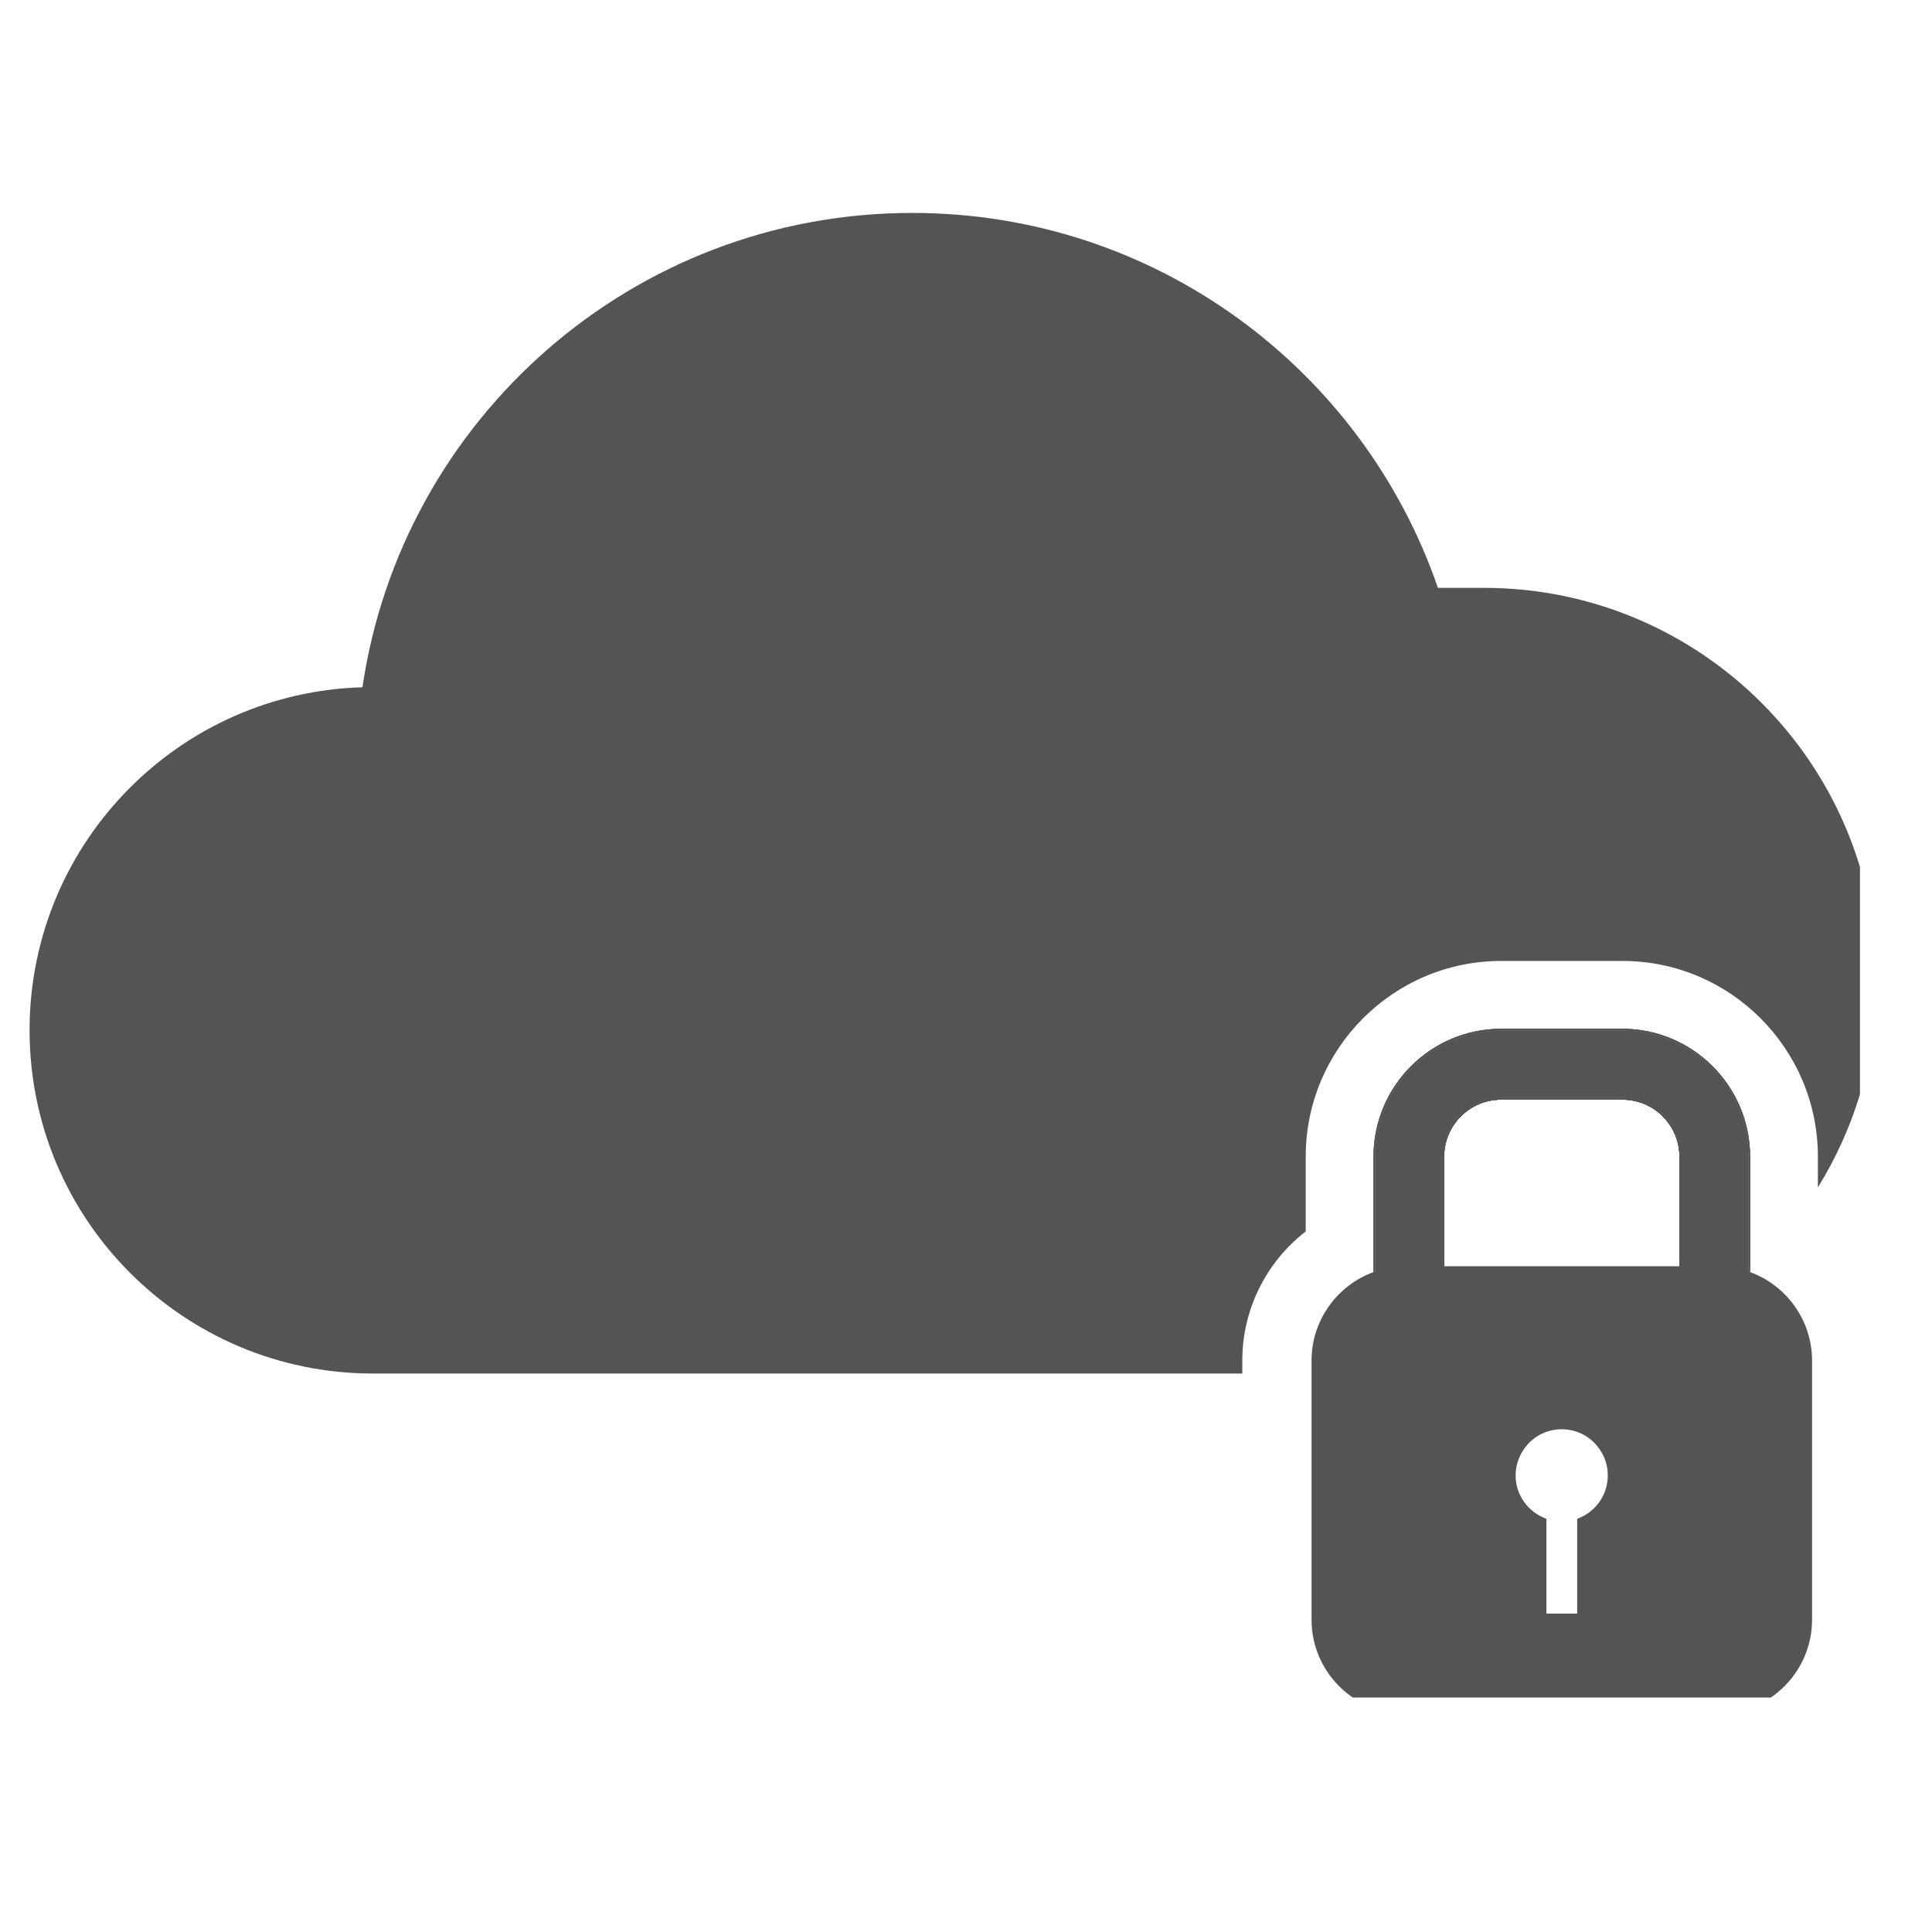
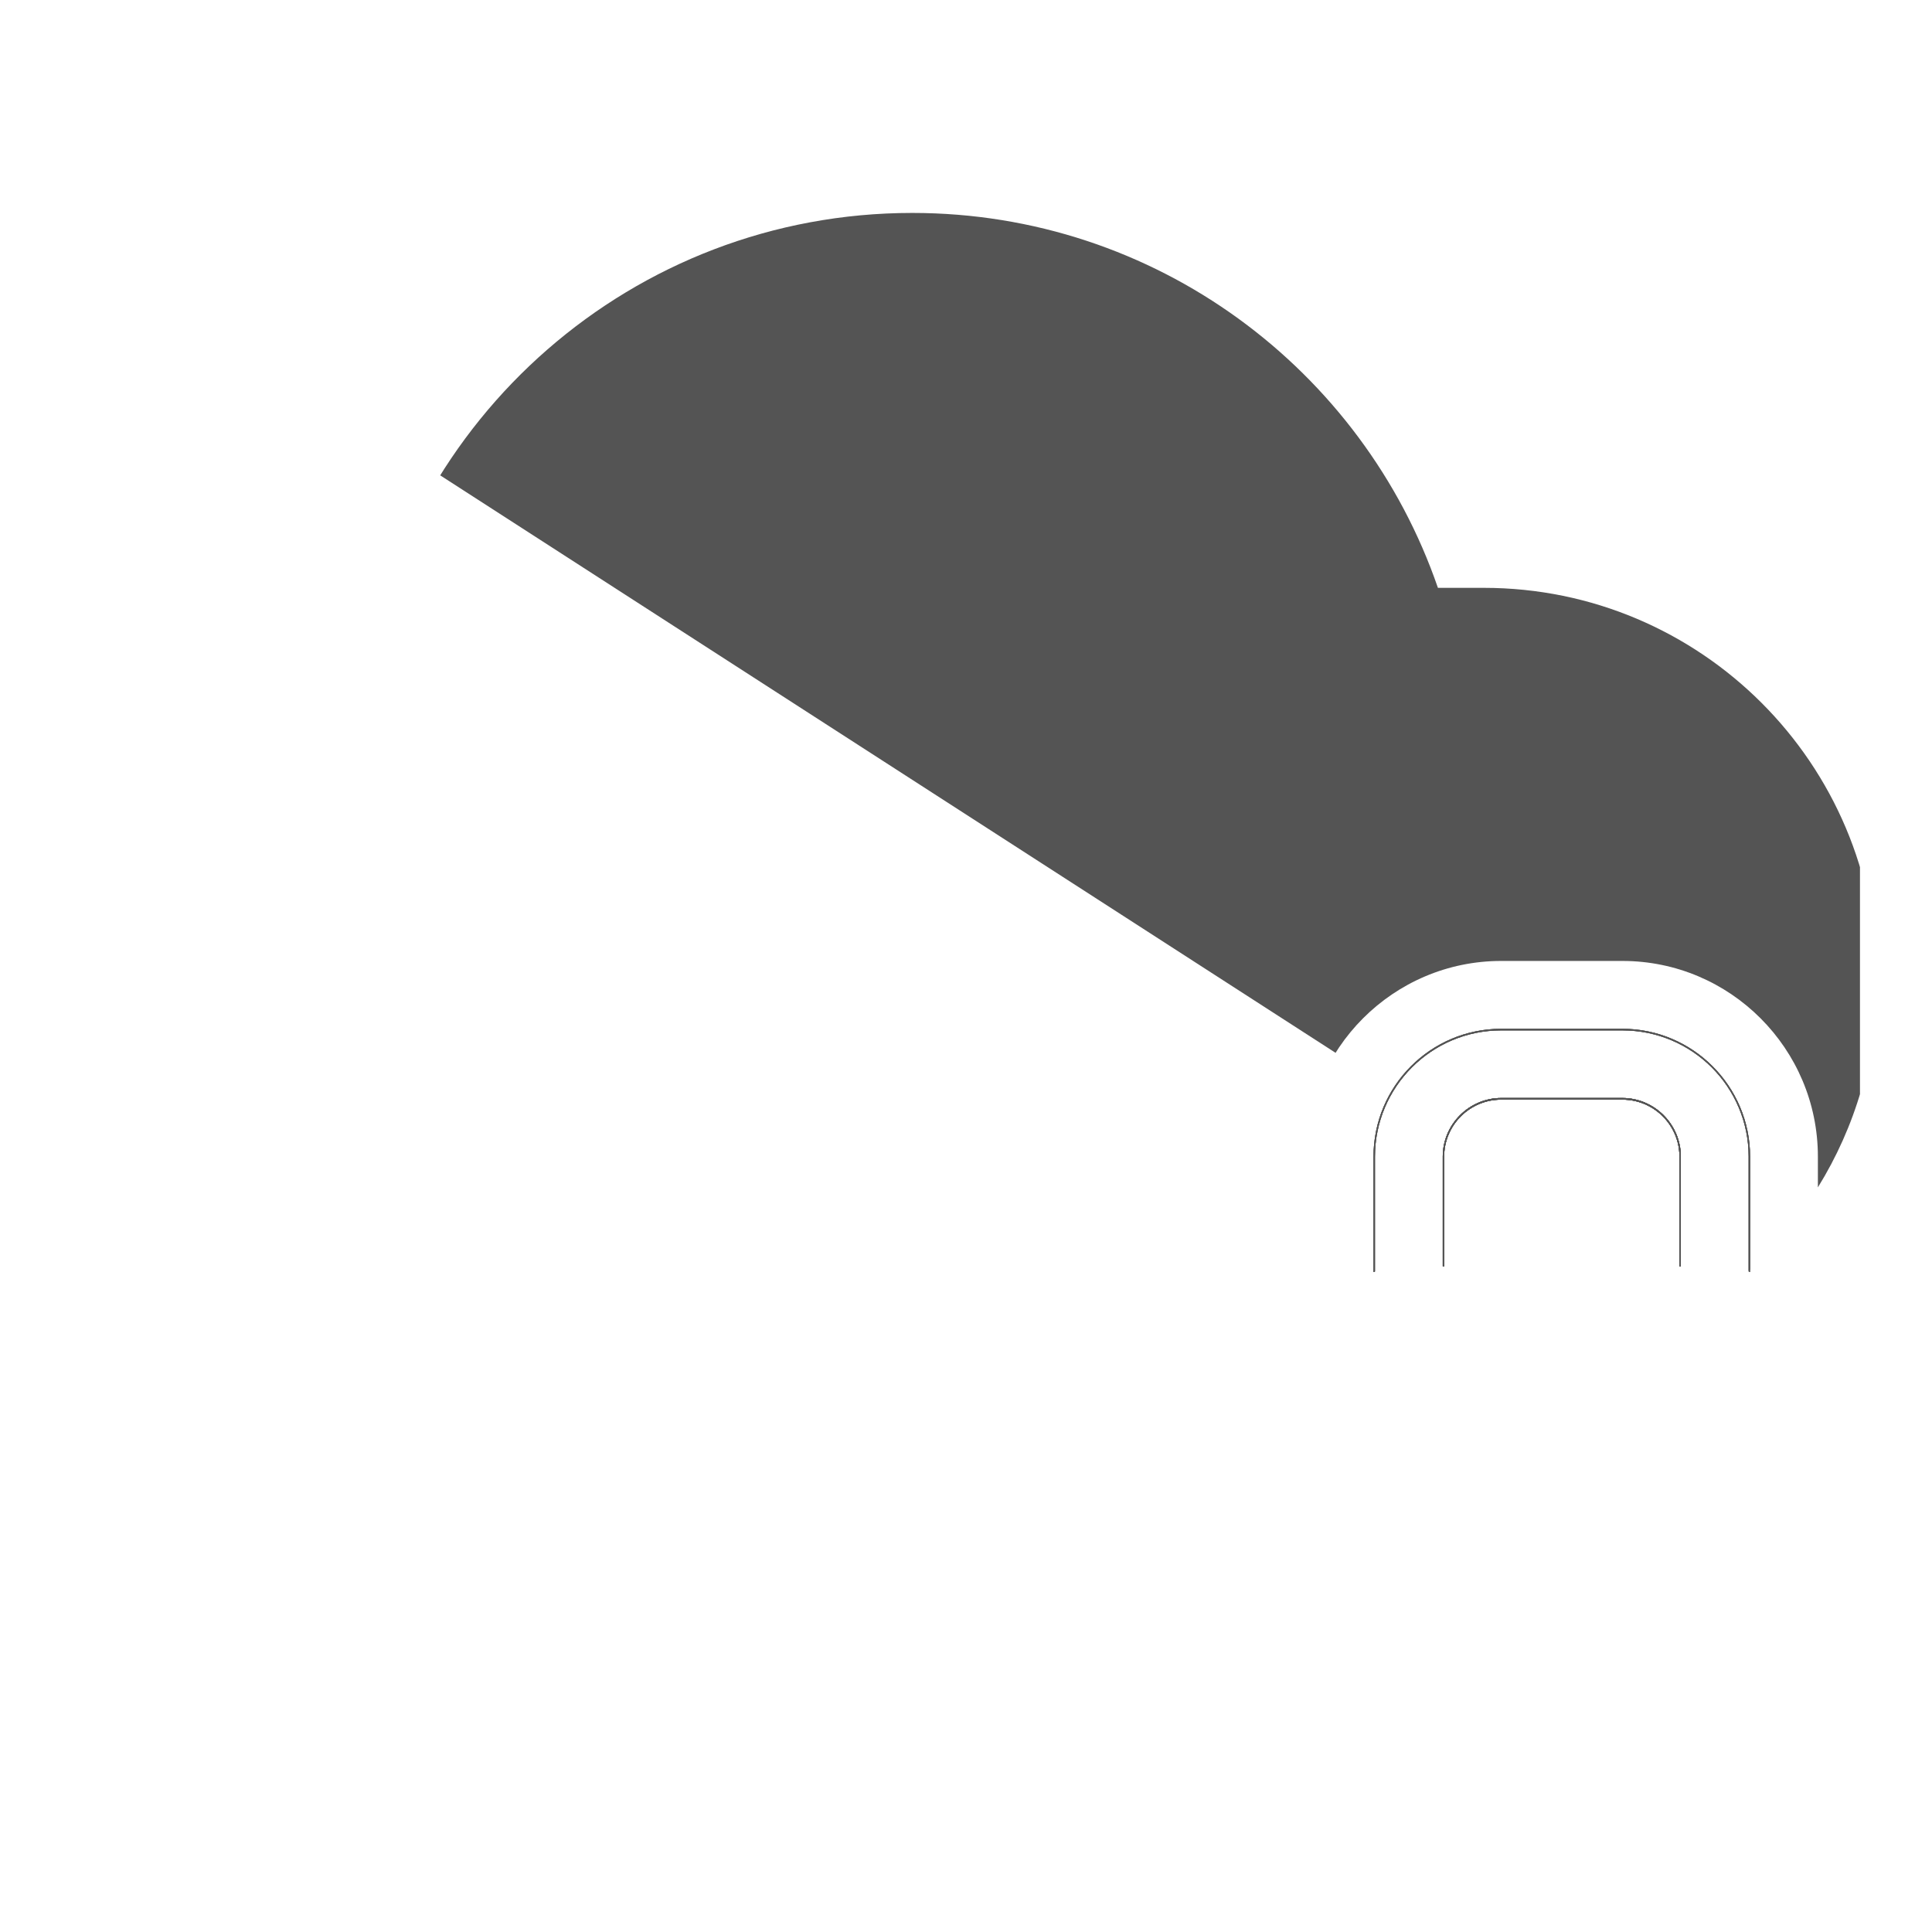
<svg xmlns="http://www.w3.org/2000/svg" width="50" zoomAndPan="magnify" viewBox="0 0 37.5 37.5" height="50" preserveAspectRatio="xMidYMid meet" version="1.0">
  <defs>
    <clipPath id="bee85a7106">
-       <path d="M 0.574 4.086 L 36.102 4.086 L 36.102 27 L 0.574 27 Z M 0.574 4.086 " clip-rule="nonzero" />
+       <path d="M 0.574 4.086 L 36.102 4.086 L 36.102 27 Z M 0.574 4.086 " clip-rule="nonzero" />
    </clipPath>
    <clipPath id="4e976d620f">
-       <path d="M 25 20 L 36 20 L 36 32.949 L 25 32.949 Z M 25 20 " clip-rule="nonzero" />
-     </clipPath>
+       </clipPath>
  </defs>
  <path fill="#545454" d="M 31.492 19.969 L 29.137 19.969 C 27.77 19.969 26.66 21.082 26.66 22.449 L 26.66 24.691 C 26.668 24.688 26.68 24.684 26.688 24.68 L 26.688 22.449 C 26.688 21.098 27.785 20 29.137 20 L 31.492 20 C 32.844 20 33.941 21.098 33.941 22.449 L 33.941 24.664 C 33.949 24.656 33.961 24.648 33.969 24.641 L 33.969 22.449 C 33.969 21.082 32.855 19.969 31.492 19.969 Z M 31.492 21.312 L 29.137 21.312 C 28.516 21.312 28.004 21.824 28.004 22.449 L 28.004 24.578 L 28.031 24.578 L 28.031 22.449 C 28.031 21.84 28.527 21.344 29.137 21.344 L 31.492 21.344 C 32.102 21.344 32.598 21.84 32.598 22.449 L 32.598 24.578 L 32.625 24.578 L 32.625 22.449 C 32.625 21.824 32.113 21.312 31.492 21.312 " fill-opacity="1" fill-rule="nonzero" />
  <g clip-path="url(#bee85a7106)">
    <path fill="#545454" d="M 35.285 23.047 L 35.285 22.449 C 35.285 20.355 33.582 18.652 31.492 18.652 L 29.137 18.652 C 27.047 18.652 25.344 20.355 25.344 22.449 L 25.344 23.902 C 24.582 24.492 24.113 25.41 24.113 26.406 L 24.113 26.66 L 7.238 26.66 C 3.559 26.66 0.574 23.676 0.574 19.996 C 0.574 18.156 1.32 16.492 2.527 15.285 C 3.688 14.125 5.273 13.391 7.035 13.34 C 7.801 8.133 12.285 4.133 17.707 4.133 C 22.438 4.133 26.453 7.176 27.91 11.41 L 28.801 11.41 C 33.012 11.41 36.426 14.824 36.426 19.035 C 36.426 20.508 36.008 21.879 35.285 23.047 " fill-opacity="1" fill-rule="nonzero" />
  </g>
  <path fill="#545454" d="M 31.492 21.312 L 29.137 21.312 C 28.516 21.312 28.004 21.824 28.004 22.449 L 28.004 24.578 L 28.031 24.578 L 28.031 22.449 C 28.031 21.84 28.527 21.344 29.137 21.344 L 31.492 21.344 C 32.102 21.344 32.598 21.84 32.598 22.449 L 32.598 24.578 L 32.625 24.578 L 32.625 22.449 C 32.625 21.824 32.113 21.312 31.492 21.312 " fill-opacity="1" fill-rule="nonzero" />
  <path fill="#545454" d="M 31.492 19.969 L 29.137 19.969 C 27.77 19.969 26.66 21.082 26.66 22.449 L 26.66 24.691 C 26.668 24.688 26.68 24.684 26.688 24.68 L 26.688 22.449 C 26.688 21.098 27.785 20 29.137 20 L 31.492 20 C 32.844 20 33.941 21.098 33.941 22.449 L 33.941 24.68 C 33.949 24.684 33.961 24.688 33.969 24.691 L 33.969 22.449 C 33.969 21.082 32.855 19.969 31.492 19.969 Z M 31.492 21.312 L 29.137 21.312 C 28.516 21.312 28.004 21.824 28.004 22.449 L 28.004 24.578 L 28.031 24.578 L 28.031 22.449 C 28.031 21.84 28.527 21.344 29.137 21.344 L 31.492 21.344 C 32.102 21.344 32.598 21.84 32.598 22.449 L 32.598 24.578 L 32.625 24.578 L 32.625 22.449 C 32.625 21.824 32.113 21.312 31.492 21.312 " fill-opacity="1" fill-rule="nonzero" />
  <path fill="#545454" d="M 32.625 22.449 L 32.625 24.578 L 32.598 24.578 L 32.598 22.449 C 32.598 21.84 32.102 21.344 31.492 21.344 L 29.137 21.344 C 28.527 21.344 28.031 21.84 28.031 22.449 L 28.031 24.578 L 28.004 24.578 L 28.004 22.449 C 28.004 21.824 28.516 21.312 29.137 21.312 L 31.492 21.312 C 32.113 21.312 32.625 21.824 32.625 22.449 " fill-opacity="1" fill-rule="nonzero" />
  <path fill="#545454" d="M 31.492 19.969 L 29.137 19.969 C 27.77 19.969 26.66 21.082 26.66 22.449 L 26.66 24.691 C 26.668 24.688 26.68 24.684 26.688 24.68 L 26.688 22.449 C 26.688 21.098 27.785 20 29.137 20 L 31.492 20 C 32.844 20 33.941 21.098 33.941 22.449 L 33.941 24.68 C 33.949 24.684 33.961 24.688 33.969 24.691 L 33.969 22.449 C 33.969 21.082 32.855 19.969 31.492 19.969 Z M 31.492 21.312 L 29.137 21.312 C 28.516 21.312 28.004 21.824 28.004 22.449 L 28.004 24.578 L 28.031 24.578 L 28.031 22.449 C 28.031 21.84 28.527 21.344 29.137 21.344 L 31.492 21.344 C 32.102 21.344 32.598 21.84 32.598 22.449 L 32.598 24.578 L 32.625 24.578 L 32.625 22.449 C 32.625 21.824 32.113 21.312 31.492 21.312 " fill-opacity="1" fill-rule="nonzero" />
  <g clip-path="url(#4e976d620f)">
    <path fill="#545454" d="M 32.625 24.578 L 28.004 24.578 L 28.004 22.449 C 28.004 21.824 28.516 21.312 29.137 21.312 L 31.492 21.312 C 32.113 21.312 32.625 21.824 32.625 22.449 Z M 30.613 29.48 L 30.613 31.32 L 30.016 31.32 L 30.016 29.48 C 29.668 29.355 29.418 29.027 29.418 28.637 C 29.418 28.453 29.477 28.281 29.57 28.141 C 29.73 27.898 30.004 27.742 30.312 27.742 C 30.625 27.742 30.895 27.898 31.055 28.141 C 31.152 28.281 31.207 28.453 31.207 28.637 C 31.207 29.027 30.961 29.355 30.613 29.48 Z M 33.969 24.691 C 33.961 24.688 33.949 24.684 33.941 24.68 L 33.941 22.449 C 33.941 21.098 32.844 20 31.492 20 L 29.137 20 C 27.785 20 26.688 21.098 26.688 22.449 L 26.688 24.68 C 26.68 24.684 26.668 24.688 26.66 24.691 C 25.945 24.953 25.457 25.637 25.457 26.406 L 25.457 31.438 C 25.457 32.445 26.277 33.266 27.285 33.266 L 33.344 33.266 C 34.352 33.266 35.172 32.445 35.172 31.438 L 35.172 26.406 C 35.172 25.637 34.684 24.953 33.969 24.691 " fill-opacity="1" fill-rule="nonzero" />
  </g>
</svg>